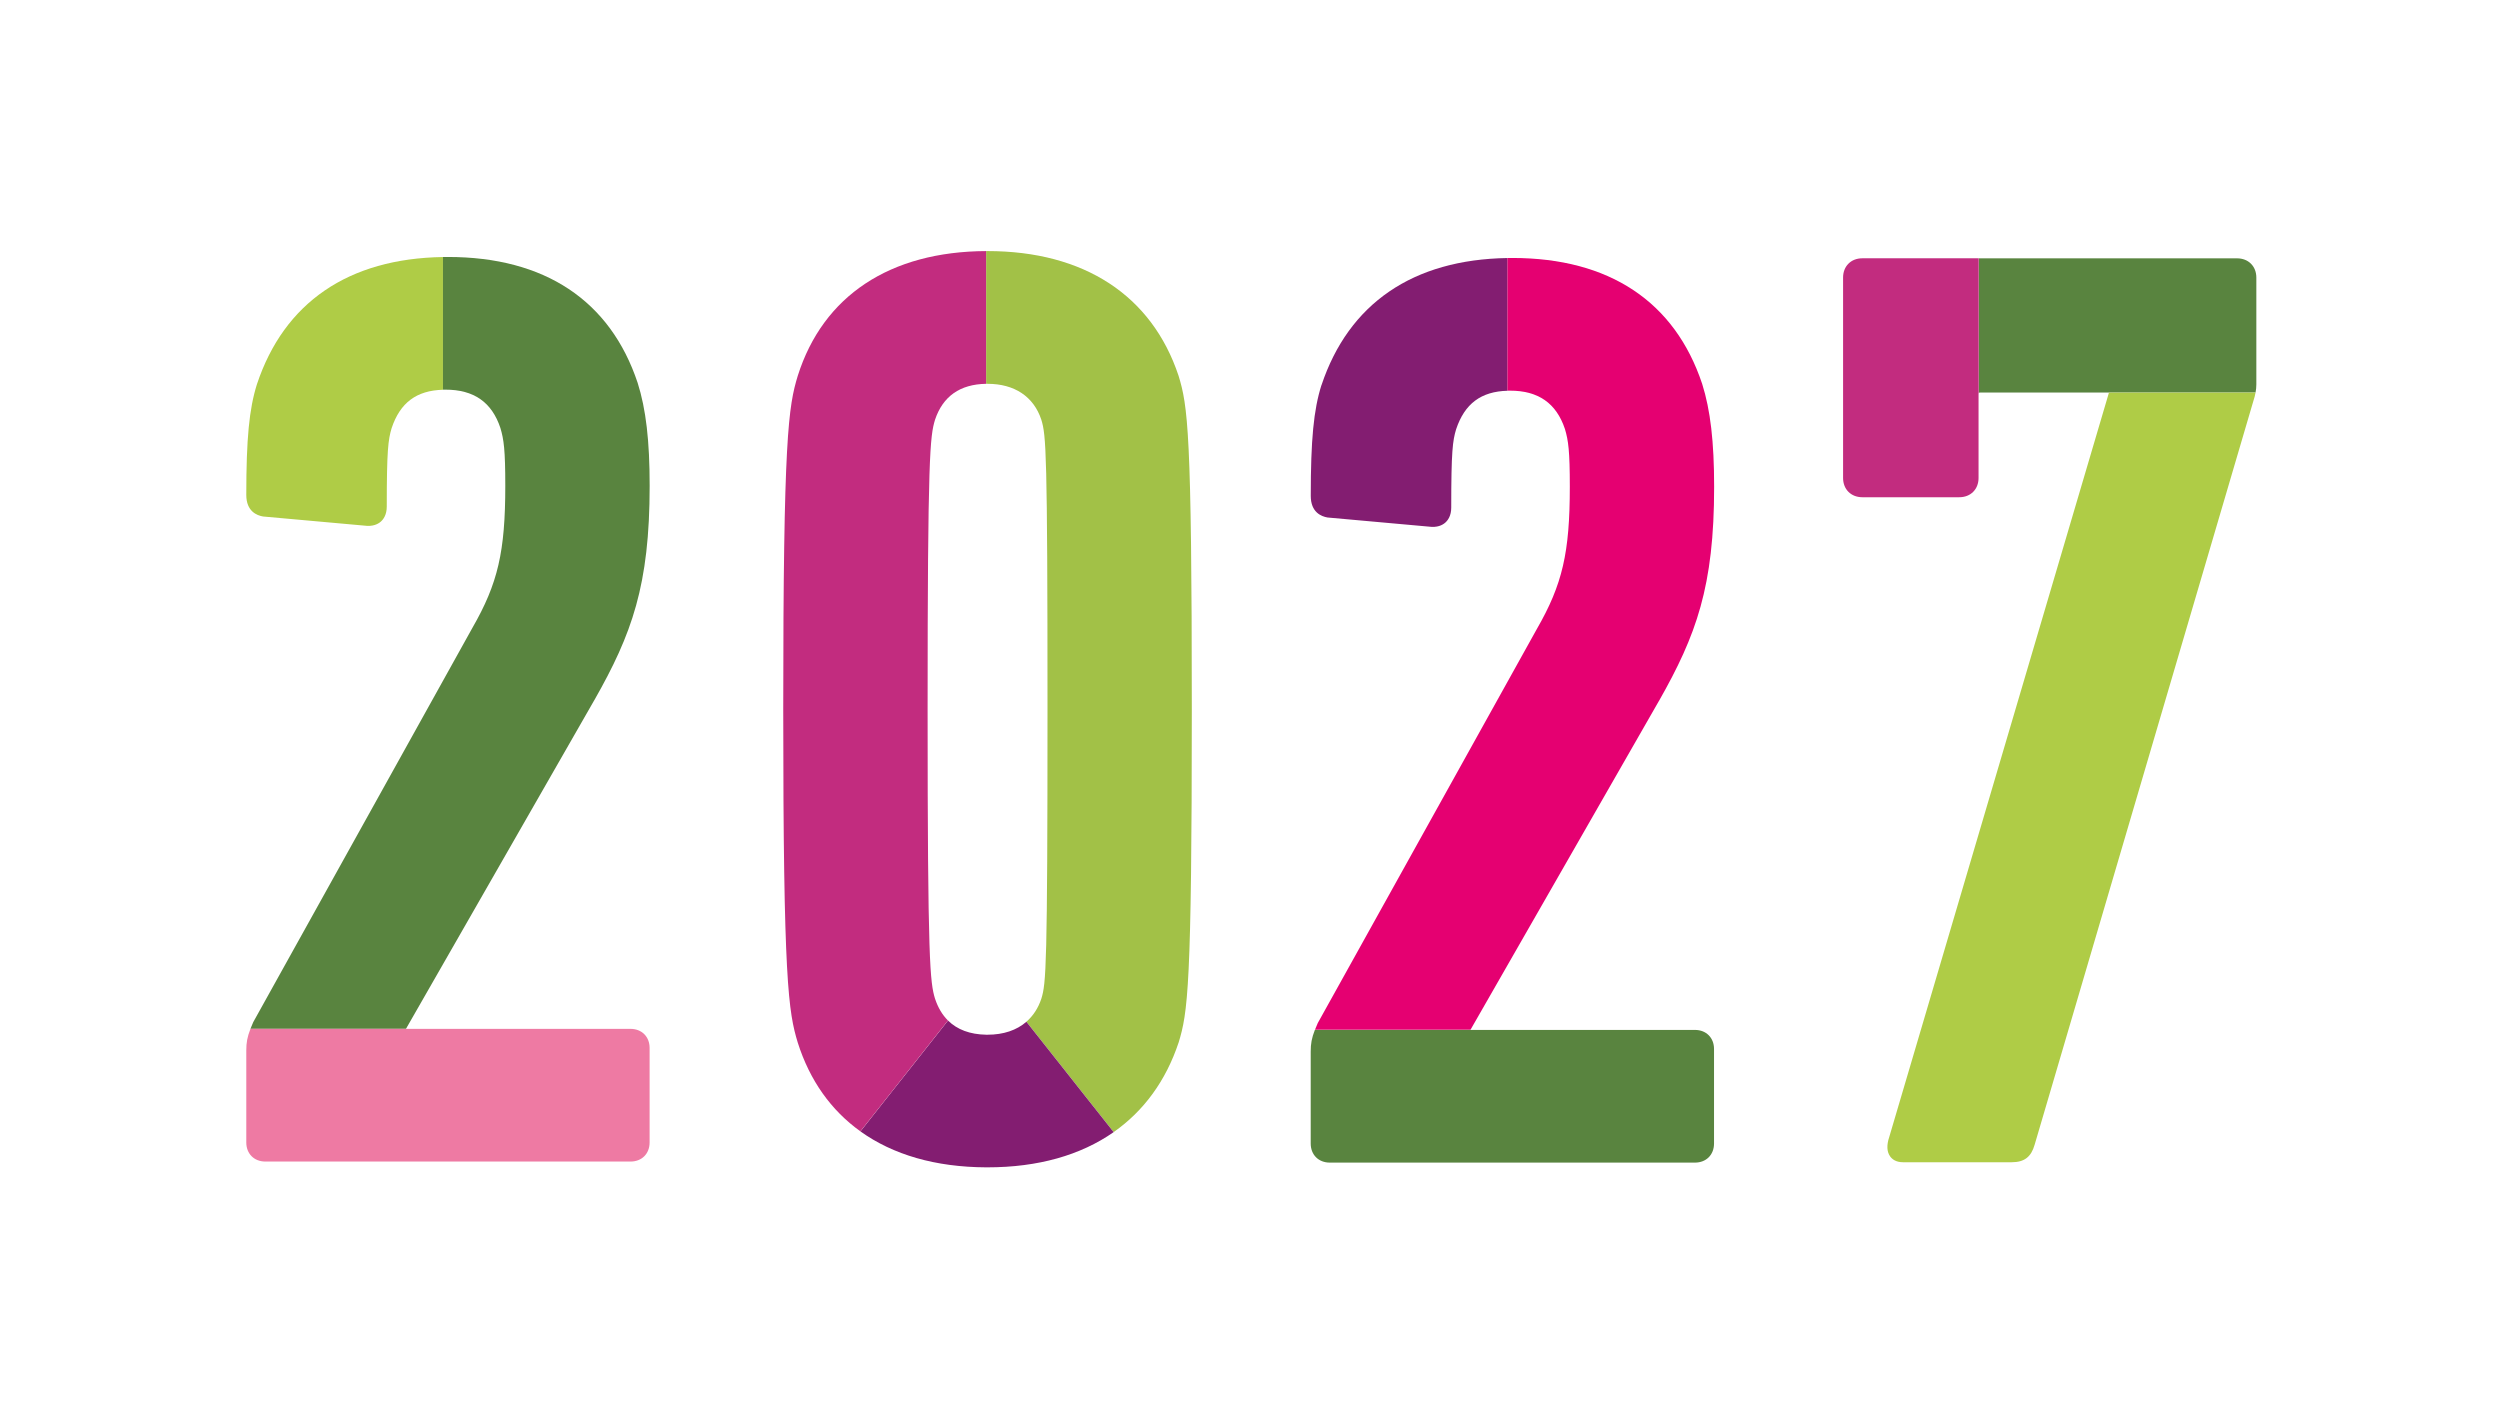
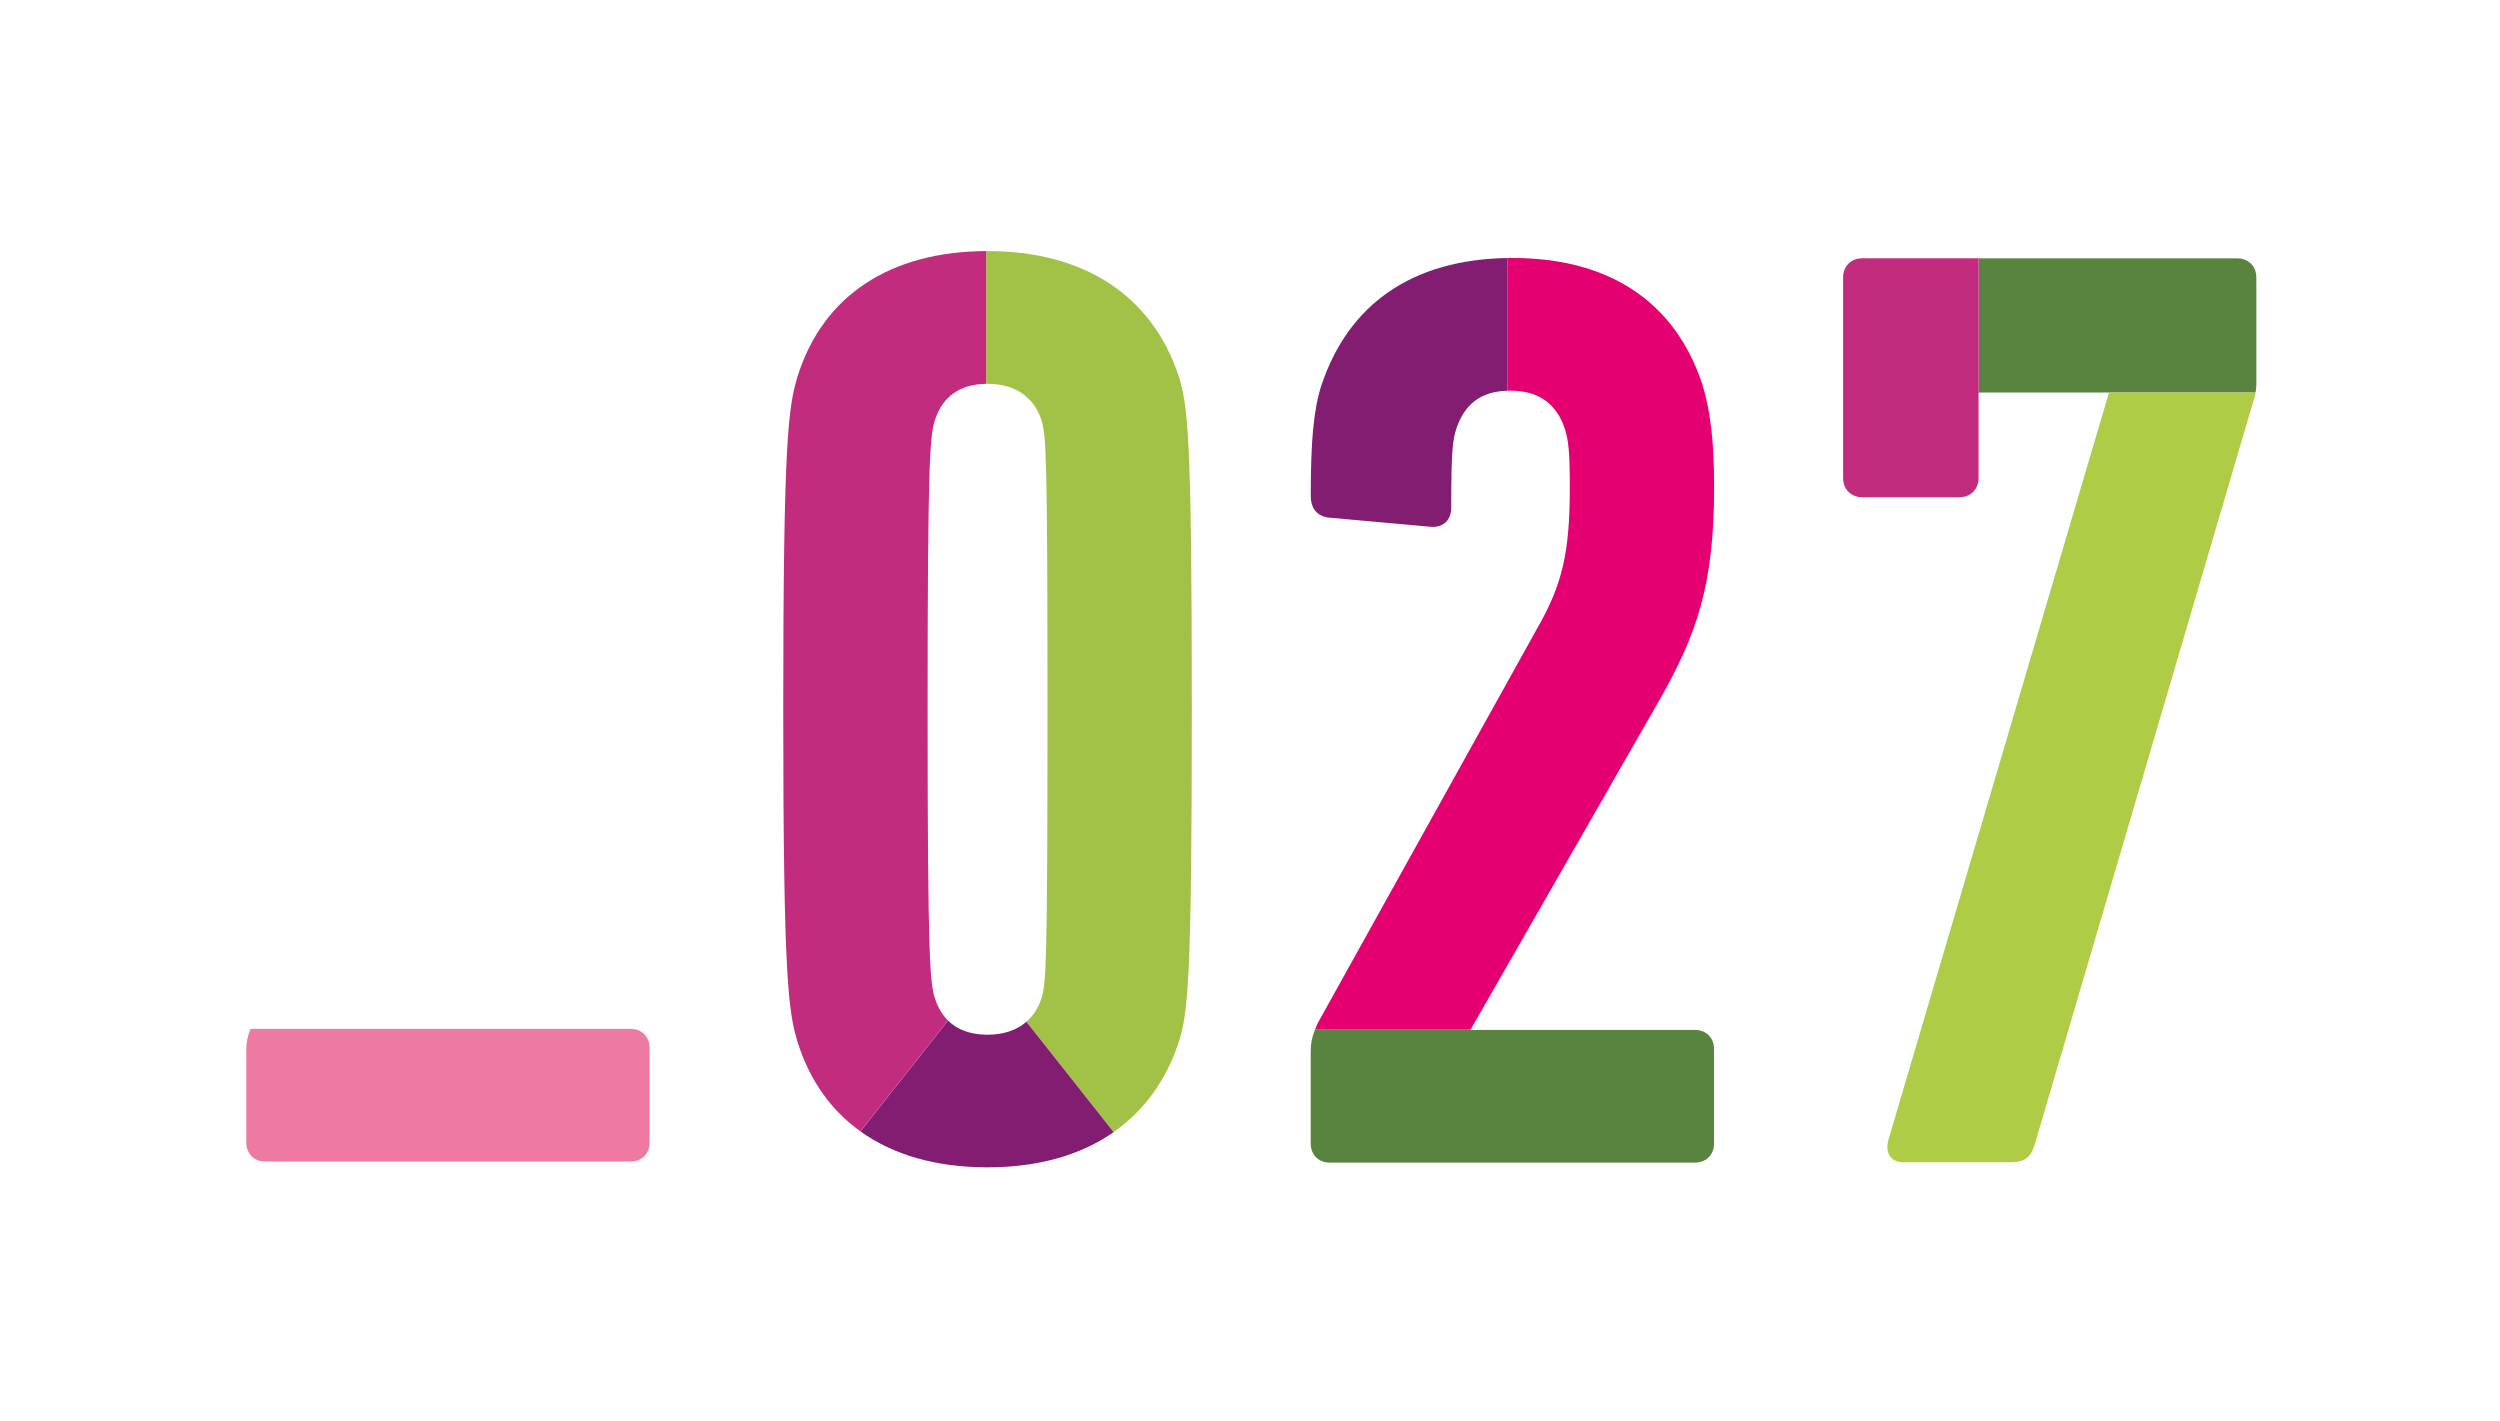
<svg xmlns="http://www.w3.org/2000/svg" xmlns:xlink="http://www.w3.org/1999/xlink" viewBox="0 0 475 270" text-rendering="geometricPrecision" shape-rendering="geometricPrecision" style="white-space: pre;">
  <style> @keyframes a0_o { 0% { opacity: 0; } 35.135% { opacity: 0; } 45.946% { opacity: 1; } 70.27% { opacity: 1; } 100% { opacity: 0; } } @keyframes a1_o { 0% { opacity: 0; } 32.432% { opacity: 0; } 43.243% { opacity: 1; } 67.568% { opacity: 1; } 97.297% { opacity: 0; } 100% { opacity: 0; } } @keyframes a2_o { 0% { opacity: 0; } 29.73% { opacity: 0; } 40.541% { opacity: 1; } 64.865% { opacity: 1; } 94.595% { opacity: 0; } 100% { opacity: 0; } } @keyframes a3_o { 0% { opacity: 0; } 27.027% { opacity: 0; } 37.838% { opacity: 1; } 62.162% { opacity: 1; } 91.892% { opacity: 0; } 100% { opacity: 0; } } @keyframes a4_o { 0% { opacity: 0; } 21.622% { opacity: 0; } 32.432% { opacity: 1; } 56.757% { opacity: 1; } 86.487% { opacity: 0; } 100% { opacity: 0; } } @keyframes a5_o { 0% { opacity: 0; } 24.324% { opacity: 0; } 35.135% { opacity: 1; } 59.459% { opacity: 1; } 89.189% { opacity: 0; } 100% { opacity: 0; } } </style>
  <defs>
    <symbol id="Symbol-1" preserveAspectRatio="none" width="381.91" height="174.09" viewBox="0 0 381.91 174.09" overflow="visible">
      <path class="cls-4" d="M381.91,25.35L381.91,5.04C381.91,2.88,380.4,1.38,378.25,1.38L329.18,1.38L329.18,26.91C329.18,26.91,329.3,26.88,329.46,26.88L381.76,26.88C381.86,26.35,381.91,25.84,381.91,25.35" fill="#59843f" transform="translate(355.545,14.145) translate(-355.545,-14.145)" />
      <path class="cls-1" d="M307.05,1.37C304.89,1.37,303.39,2.88,303.39,5.03L303.39,43.11C303.39,45.27,304.9,46.77,307.05,46.77L325.47,46.77C327.63,46.77,329.13,45.26,329.13,43.11L329.13,27.18C329.13,27,329.16,26.91,329.15,26.9L329.16,26.9L329.16,1.37L307.04,1.37L307.04,1.37Z" fill="#c22c7f" transform="translate(316.275,24.07) translate(-316.275,-24.07)" />
      <path class="cls-6" d="M353.91,26.88L312.16,168.33C311.64,169.89,311.7,171.13,312.33,172.01C312.69,172.52,313.41,173.12,314.77,173.12L335.43,173.12C337.82,173.12,339.13,172.12,339.79,169.78L381.35,28.47C381.53,27.93,381.67,27.4,381.76,26.89L353.91,26.89Z" fill="#afcc46" transform="translate(346.785,100) translate(-346.785,-100)" />
      <path class="cls-7" d="M177.14,150.39C178.88,144.67,179.65,139.91,179.65,87.05C179.65,34.19,178.88,29.44,177.13,23.68C172.04,8.41,159.15,0,140.84,0L140.57,0L140.57,25.22L140.84,25.22C145.96,25.22,149.59,27.64,151.05,32.02C151.97,34.99,152.23,38.03,152.23,87.05C152.23,136.07,151.97,139.11,151.06,142.05C150.46,143.85,149.5,145.31,148.22,146.42L164.8,167.39C170.51,163.39,174.71,157.67,177.14,150.38" fill="#a2c147" transform="translate(160.11,83.695) translate(-160.11,-83.695)" />
      <path class="cls-5" d="M148.22,146.43C146.37,148.04,143.87,148.89,140.84,148.89L140.57,148.89C137.5,148.83,135.08,147.93,133.33,146.2L116.69,167.26C122.88,171.7,130.96,174.05,140.57,174.09L140.84,174.09C150.43,174.09,158.52,171.79,164.8,167.4L148.22,146.43L148.22,146.43Z" fill="#831d71" transform="translate(140.745,160.145) translate(-140.745,-160.145)" />
      <path class="cls-1" d="M130.87,142.08C129.91,138.95,129.45,135.31,129.45,87.05C129.45,38.79,129.91,35.15,130.86,32.05C132.35,27.59,135.61,25.3,140.56,25.22L140.56,0C122.3,0.08,109.59,8.49,104.78,23.7C103.02,29.49,102.02,35.28,102.02,87.04C102.02,138.8,103.02,144.59,104.78,150.39C107.06,157.59,111.11,163.26,116.68,167.25L133.32,146.19C132.25,145.13,131.43,143.76,130.87,142.07" fill="#c22c7f" transform="translate(121.29,83.625) translate(-121.29,-83.625)" />
-       <path class="cls-6" d="M2.02,25.31C0.55,29.98,0,35.67,0,46.33C0,49.44,2,50.23,3.19,50.43L22.41,52.16C24.02,52.39,25.01,51.88,25.54,51.42C26.06,50.97,26.69,50.1,26.69,48.55C26.69,37.82,26.96,35.84,27.61,33.66C29.22,28.81,32.34,26.48,37.37,26.35L37.37,1.13C19.42,1.41,7.2,9.75,2.02,25.31" fill="#afcc46" transform="translate(18.685,26.674) translate(-18.685,-26.674)" />
-       <path class="cls-4" d="M66.15,85.29C73.25,72.79,76.64,63.52,76.64,44.6C76.64,36.05,75.94,30.02,74.36,25.04C69.15,9.39,56.68,1.12,38.32,1.12C38,1.12,37.69,1.12,37.37,1.12L37.37,26.33L37.83,26.33C43.23,26.32,46.65,28.71,48.28,33.61C48.94,35.81,49.21,37.82,49.21,44.59C49.21,57.11,47.81,63.16,42.96,71.59L1.37,146.41L1.32,146.5C1.11,146.97,0.94,147.38,0.79,147.77L30.34,147.77L66.15,85.28L66.15,85.28Z" fill="#59843f" transform="translate(38.715,74.445) translate(-38.715,-74.445)" />
      <path class="cls-3" d="M73.01,147.78L0.79,147.78C0.18,149.35,0,150.39,0,151.9L0,169.37C0,171.5,1.49,172.99,3.62,172.99L73.01,172.99C75.15,172.99,76.63,171.5,76.63,169.37L76.63,151.4C76.63,149.27,75.14,147.78,73.01,147.78" fill="#ee7aa3" transform="translate(38.315,160.385) translate(-38.315,-160.385)" />
      <path class="cls-5" d="M204.27,25.5C202.8,30.17,202.25,35.86,202.25,46.52C202.25,49.63,204.25,50.42,205.44,50.62L224.66,52.35C226.28,52.58,227.26,52.07,227.79,51.61C228.31,51.16,228.94,50.29,228.94,48.74C228.94,38.01,229.21,36.04,229.87,33.85C231.49,29,234.6,26.67,239.63,26.54L239.63,1.32C221.68,1.6,209.47,9.94,204.28,25.5" fill="#831d71" transform="translate(220.94,26.863) translate(-220.94,-26.863)" />
      <path class="cls-2" d="M268.4,85.49C275.5,72.99,278.89,63.72,278.89,44.8C278.89,36.25,278.19,30.22,276.62,25.24C271.41,9.59,258.94,1.31,240.57,1.31C240.25,1.31,239.94,1.31,239.62,1.31L239.62,26.52L240.08,26.52C245.48,26.51,248.9,28.9,250.54,33.8C251.2,36,251.47,38.01,251.47,44.78C251.47,57.3,250.07,63.35,245.22,71.78L203.63,146.59L203.58,146.68C203.37,147.15,203.2,147.56,203.05,147.95L232.6,147.95L268.41,85.46L268.41,85.48Z" fill="#e50071" transform="translate(240.97,74.63) translate(-240.97,-74.63)" />
      <path class="cls-4" d="M275.26,147.98L203.03,147.98C202.42,149.55,202.24,150.59,202.24,152.1L202.24,169.57C202.24,171.7,203.73,173.19,205.86,173.19L275.25,173.19C277.39,173.19,278.87,171.7,278.87,169.57L278.87,151.6C278.87,149.47,277.38,147.98,275.25,147.98" fill="#59843f" transform="translate(240.555,160.585) translate(-240.555,-160.585)" />
    </symbol>
  </defs>
  <use width="381.91" height="174.09" xlink:href="#Symbol-1" transform="translate(237.75,134.75) translate(-190.955,-87.045)" />
  <path class="cls-1" d="M78.732,3.562L75.557,3.562" stroke-width="3px" stroke-linecap="round" stroke="#a2c147" stroke-miterlimit="10" fill="none" opacity="0" transform="translate(-331.601,306.386) scale(4.724,4.724) translate(-3.825,-24.76)" style="animation: 3.7s linear infinite both a0_o;" />
  <path class="cls-1" d="M75.133,1.339L72.17,4.303" stroke-width="3px" stroke-linecap="round" stroke="#a2c147" stroke-miterlimit="10" fill="none" opacity="0" transform="translate(-306.101,346.886) scale(4.724,4.724) translate(-3.825,-24.76)" style="animation: 3.7s linear infinite both a1_o;" />
  <path class="cls-1" d="M75.133,1.551L74.287,5.15" stroke-width="3px" stroke-linecap="round" stroke="#a2c147" stroke-miterlimit="10" fill="none" opacity="0" transform="translate(-276.101,354.886) scale(4.724,4.724) translate(-3.825,-24.76)" style="animation: 3.7s linear infinite both a2_o;" />
-   <path class="cls-1" d="M78.732,3.562L75.557,3.562" stroke-width="3px" stroke-linecap="round" stroke="#e40273" stroke-miterlimit="10" fill="none" opacity="0" transform="translate(113.899,164.386) scale(4.724,4.724) translate(-3.825,-24.76)" style="animation: 3.7s linear infinite both a3_o;" />
  <path class="cls-1" d="M75.133,1.551L74.287,5.15" stroke-width="3px" stroke-linecap="round" stroke="#e40273" stroke-miterlimit="10" fill="none" opacity="0" transform="translate(80.899,116.886) scale(4.724,4.724) translate(-3.825,-24.76)" style="animation: 3.7s linear infinite both a4_o;" />
  <path class="cls-1" d="M77.038,2.186L74.075,4.938" stroke-width="3px" stroke-linecap="round" stroke="#e40273" stroke-miterlimit="10" fill="none" opacity="0" transform="translate(112.899,128.386) scale(4.724,4.724) translate(-3.825,-24.76)" style="animation: 3.7s linear infinite both a5_o;" />
</svg>